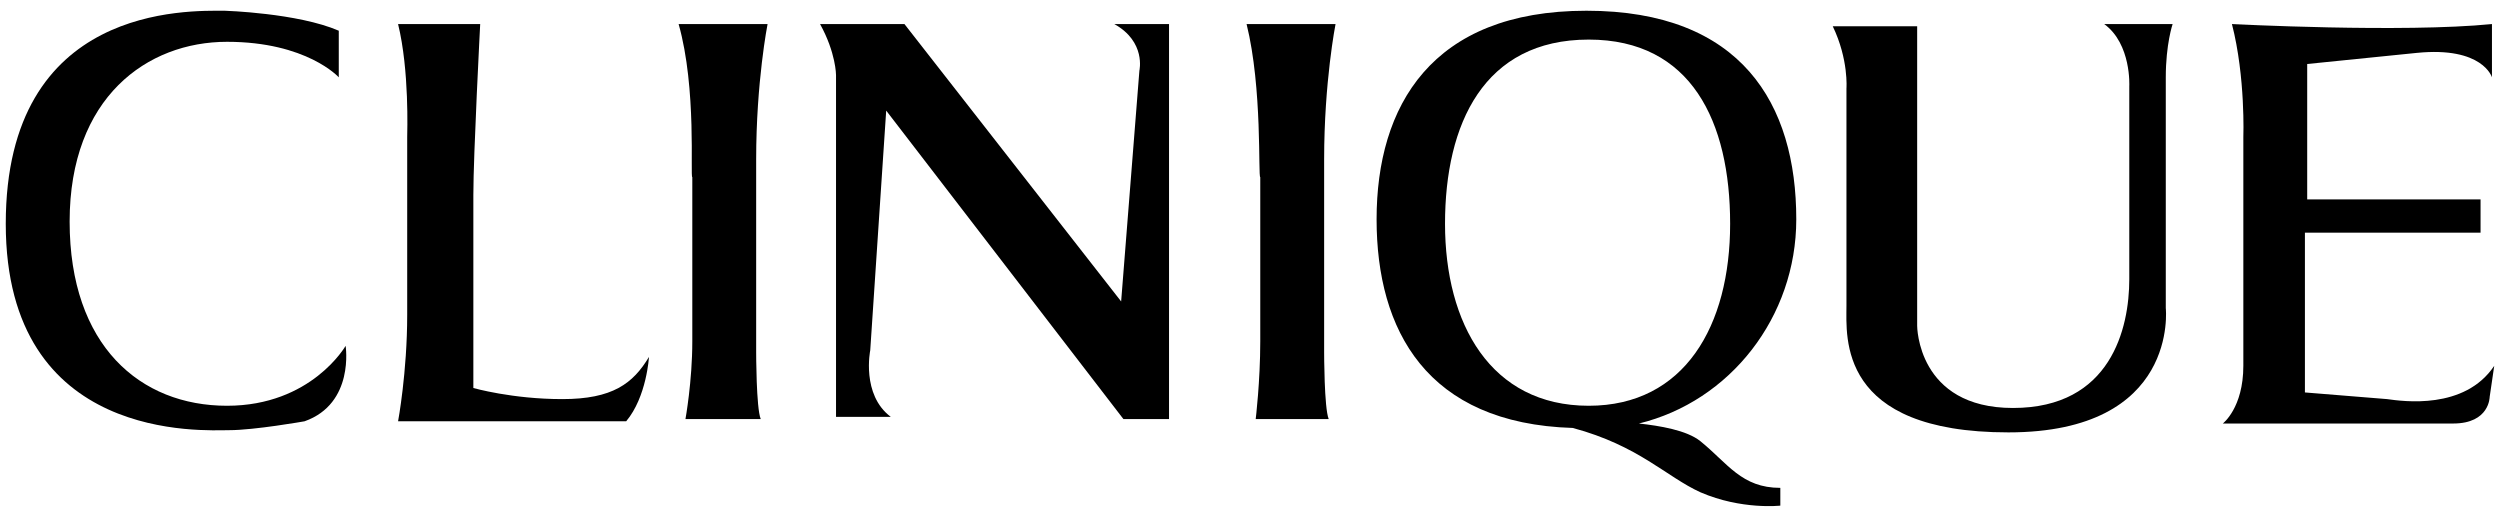
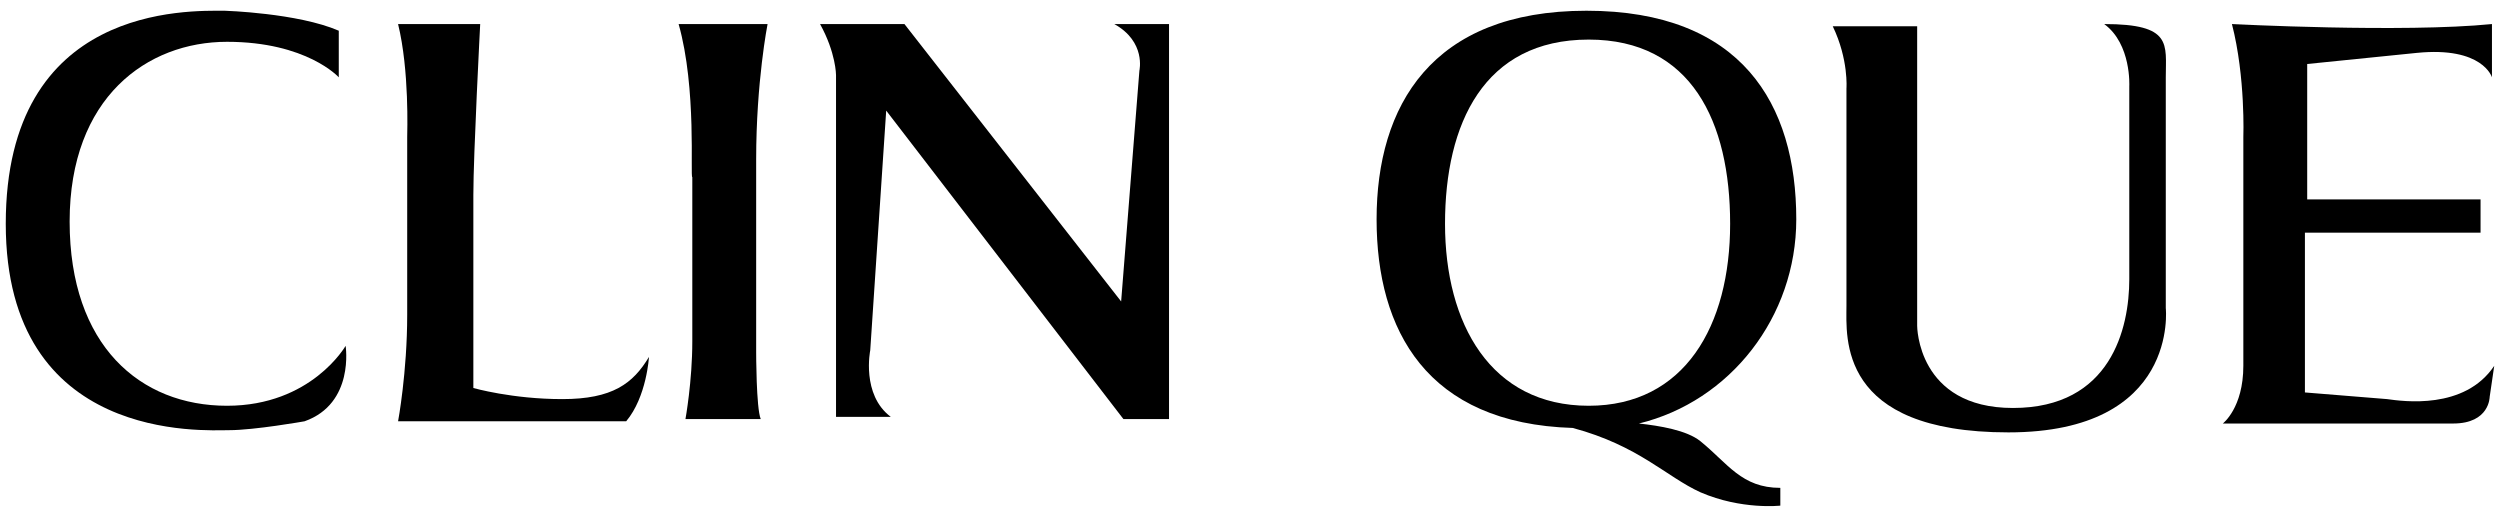
<svg xmlns="http://www.w3.org/2000/svg" width="217" height="44" viewBox="0 0 217 44" fill="none">
  <path d="M193.732 2.088C193.732 2.088 208.581 2.859 216.302 2.088V6.711C216.302 6.711 215.51 4.014 209.769 4.592L200.265 5.555V17.306H215.312V20.195H200.067V34.064L207.195 34.642C208.581 34.834 213.926 35.605 216.5 31.753L216.104 34.449C216.104 34.449 216.104 36.761 212.936 36.761H192.94C192.94 36.761 194.722 35.412 194.722 31.753V11.912C194.722 11.912 194.92 6.711 193.732 2.088Z" fill="black" />
-   <path d="M159.084 2.281H166.41V28.285C166.41 28.285 166.41 35.412 174.725 35.412C183.238 35.412 184.822 28.478 184.822 24.24V7.482C184.822 7.482 185.02 3.822 182.645 2.088H188.584C188.584 2.088 187.99 3.822 187.99 6.711V26.744C187.99 26.744 189.178 37.531 174.329 37.531C159.48 37.531 160.272 29.248 160.272 26.552V7.674C160.272 7.674 160.47 5.17 159.084 2.281Z" fill="black" />
+   <path d="M159.084 2.281H166.41V28.285C166.41 28.285 166.41 35.412 174.725 35.412C183.238 35.412 184.822 28.478 184.822 24.24V7.482C184.822 7.482 185.02 3.822 182.645 2.088C188.584 2.088 187.99 3.822 187.99 6.711V26.744C187.99 26.744 189.178 37.531 174.329 37.531C159.48 37.531 160.272 29.248 160.272 26.552V7.674C160.272 7.674 160.47 5.17 159.084 2.281Z" fill="black" />
  <path d="M71.181 2.088H78.506L97.315 26.166L98.899 6.133C98.899 6.133 99.493 3.629 96.721 2.088H101.472V36.376H97.513L76.922 9.601L75.537 30.404C75.537 30.404 74.745 34.257 77.319 36.183H72.567V6.519C72.567 6.519 72.567 4.592 71.181 2.088Z" fill="black" />
-   <path d="M108.203 2.088H115.925C115.925 2.088 114.935 7.096 114.935 13.838V30.597C114.935 30.597 114.935 35.412 115.331 36.376H108.995C108.995 36.376 109.391 33.101 109.391 29.634V15.379C109.193 15.379 109.589 7.674 108.203 2.088Z" fill="black" />
  <path d="M58.904 2.088H66.625C66.625 2.088 65.635 7.096 65.635 13.838V30.597C65.635 30.597 65.635 35.412 66.031 36.376H59.498C59.498 36.376 60.092 33.101 60.092 29.634V15.379C59.894 15.379 60.488 7.674 58.904 2.088Z" fill="black" />
  <path d="M34.553 2.088H41.681C41.681 2.088 41.087 13.453 41.087 16.92V33.679C41.087 33.679 44.452 34.642 48.808 34.642C53.164 34.642 54.946 33.294 56.331 30.982C56.331 30.982 56.133 34.449 54.352 36.568H34.553C34.553 36.568 35.345 32.33 35.345 27.322V11.912C35.345 11.527 35.543 6.133 34.553 2.088Z" fill="black" />
  <path d="M19.506 0.932C19.506 0.932 25.842 1.125 29.406 2.666V6.711C29.406 6.711 26.634 3.629 19.704 3.629C12.775 3.629 6.044 8.445 6.044 19.232C6.044 30.019 12.181 35.22 19.704 35.22C27.03 35.22 30 30.019 30 30.019C30 30.019 30.791 35.027 26.436 36.568C26.436 36.568 22.08 37.339 19.902 37.339C17.725 37.339 0.5 38.494 0.5 19.424C0.5 0.355 16.339 0.932 19.506 0.932Z" fill="black" />
  <path d="M142.257 36.761C150.176 34.834 155.917 27.515 155.917 19.039C155.917 9.023 151.166 0.932 137.703 0.932C124.24 0.932 119.488 9.215 119.488 19.039C119.488 28.67 123.844 36.761 136.515 37.146C142.257 38.687 144.632 41.384 147.602 42.732C151.166 44.273 154.532 43.888 154.532 43.888V42.347C151.166 42.347 149.978 40.228 147.602 38.302C146.414 37.339 144.038 36.953 142.257 36.761ZM125.428 19.424C125.428 10.756 128.794 3.436 137.901 3.436C146.81 3.436 150.176 10.564 150.176 19.424C150.176 28.285 146.216 35.22 137.901 35.22C129.388 35.22 125.428 28.093 125.428 19.424Z" fill="black" />
</svg>